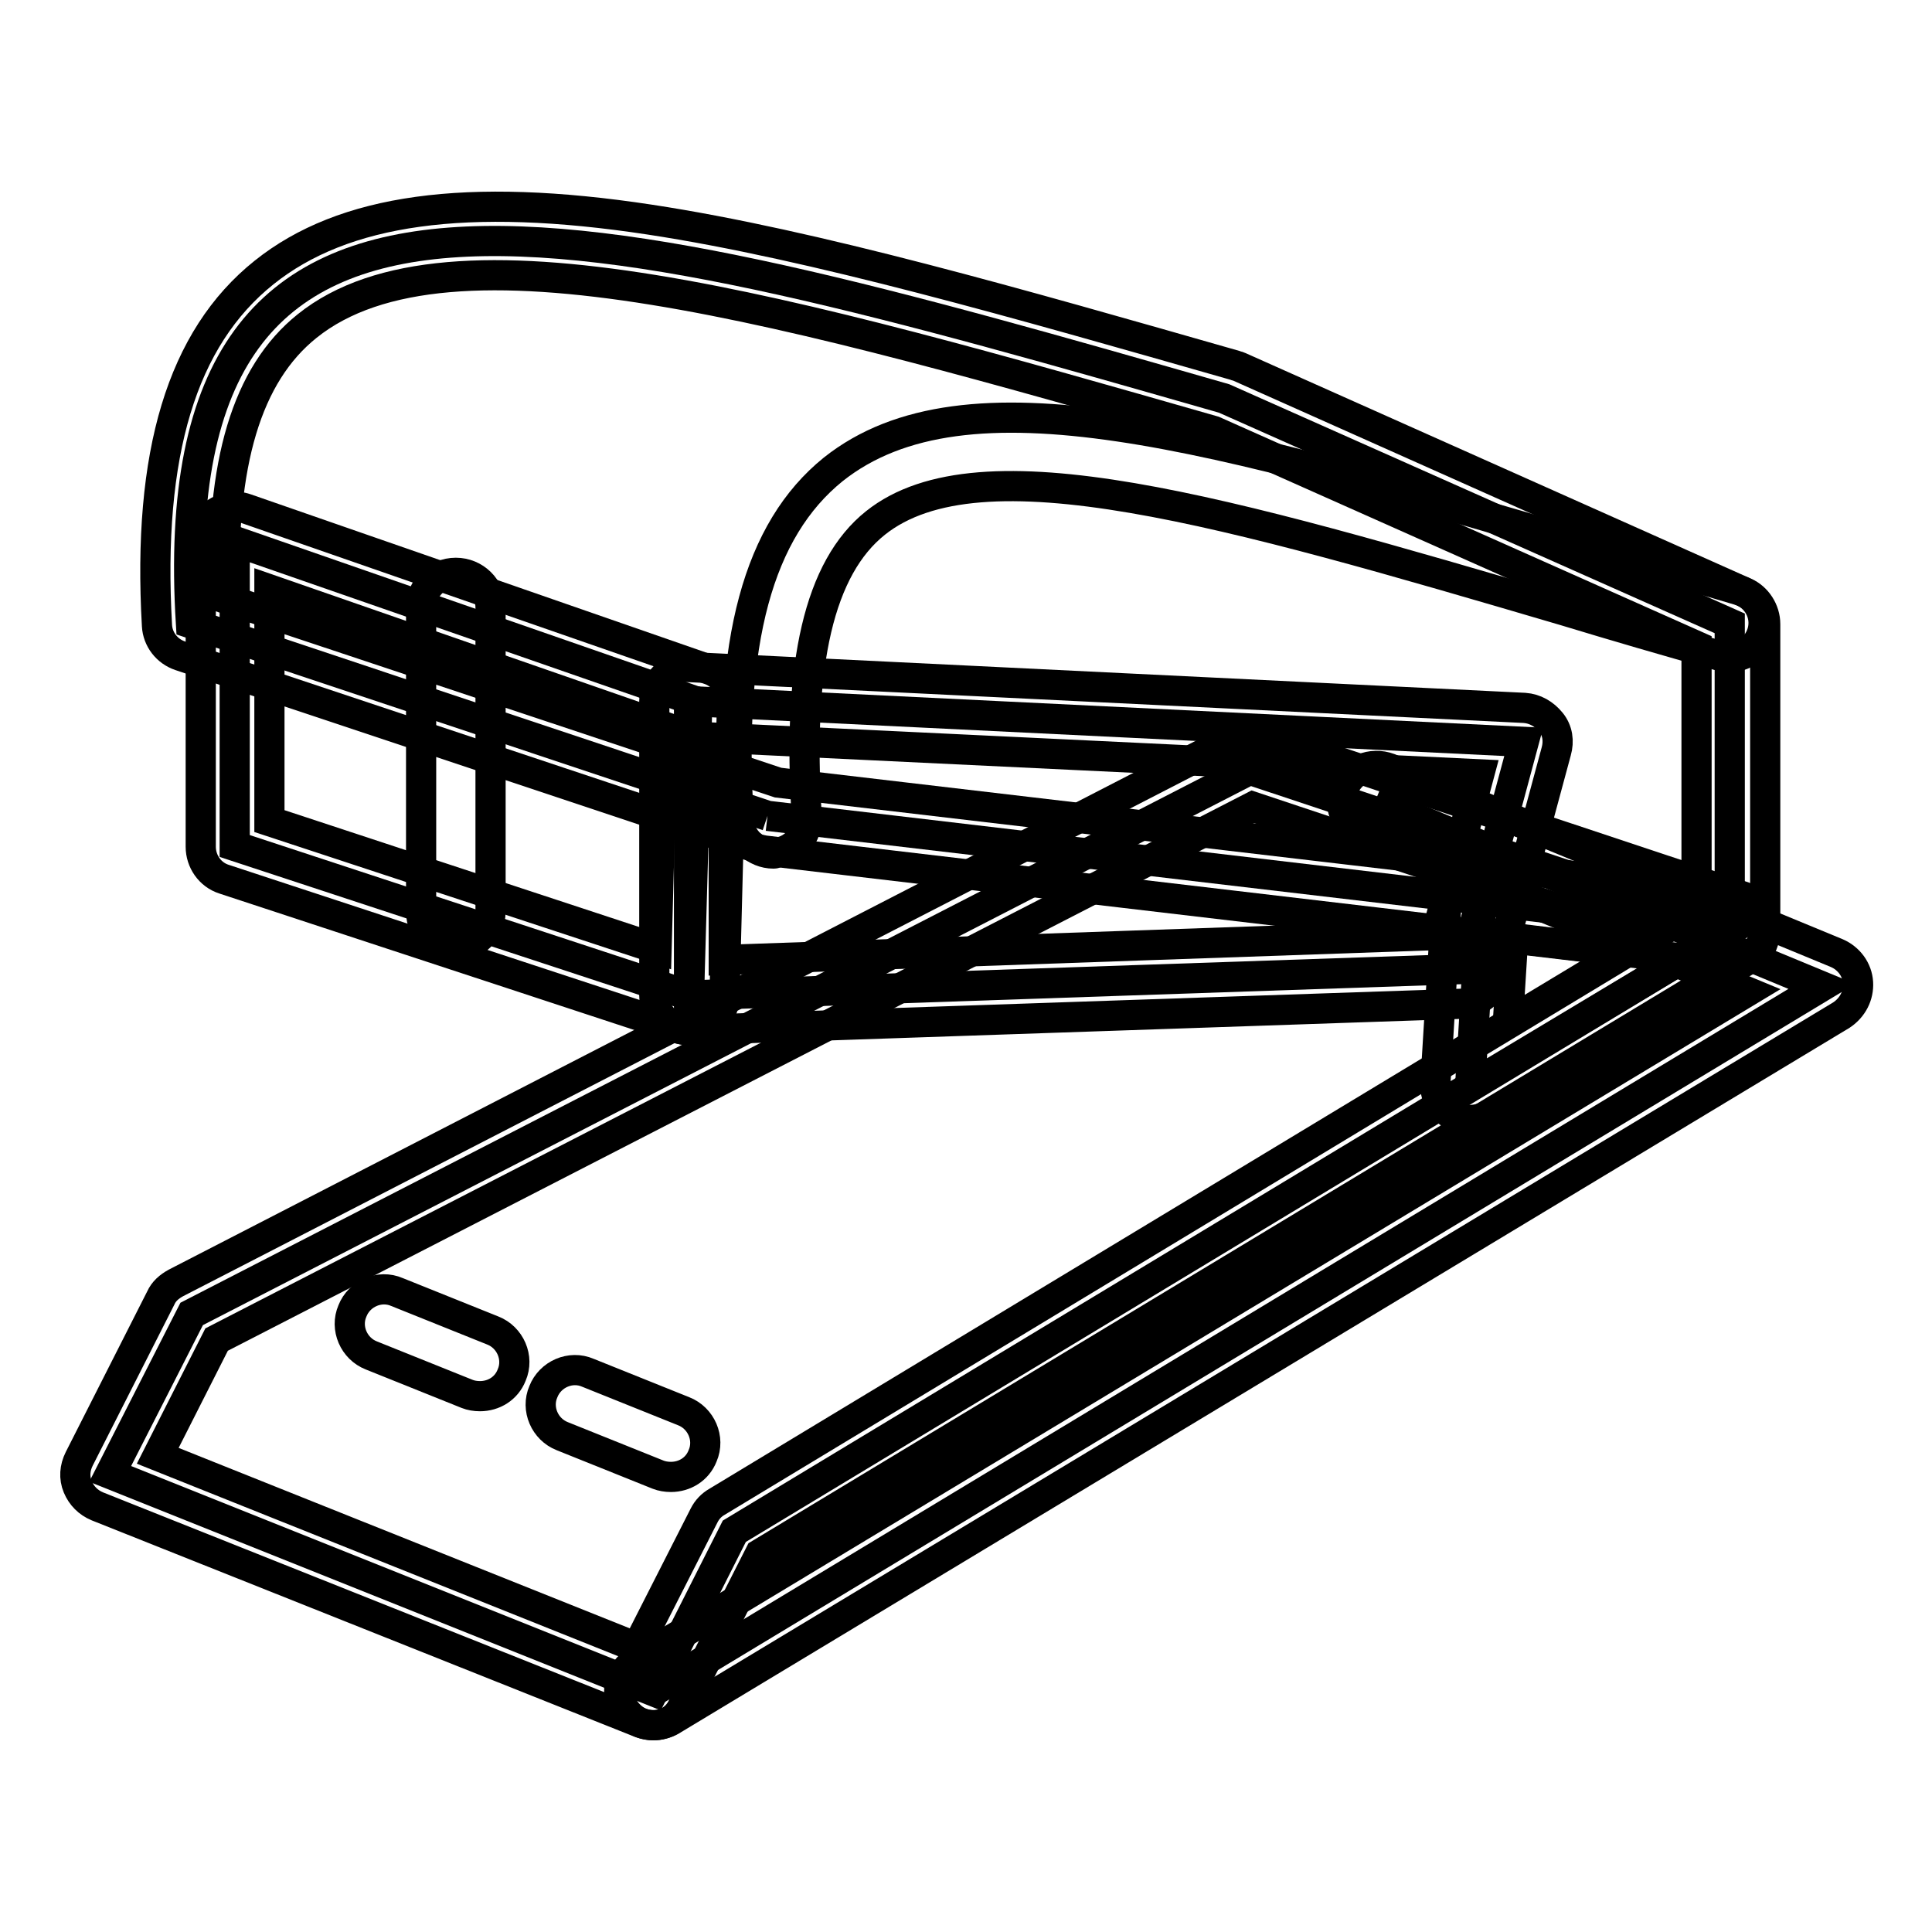
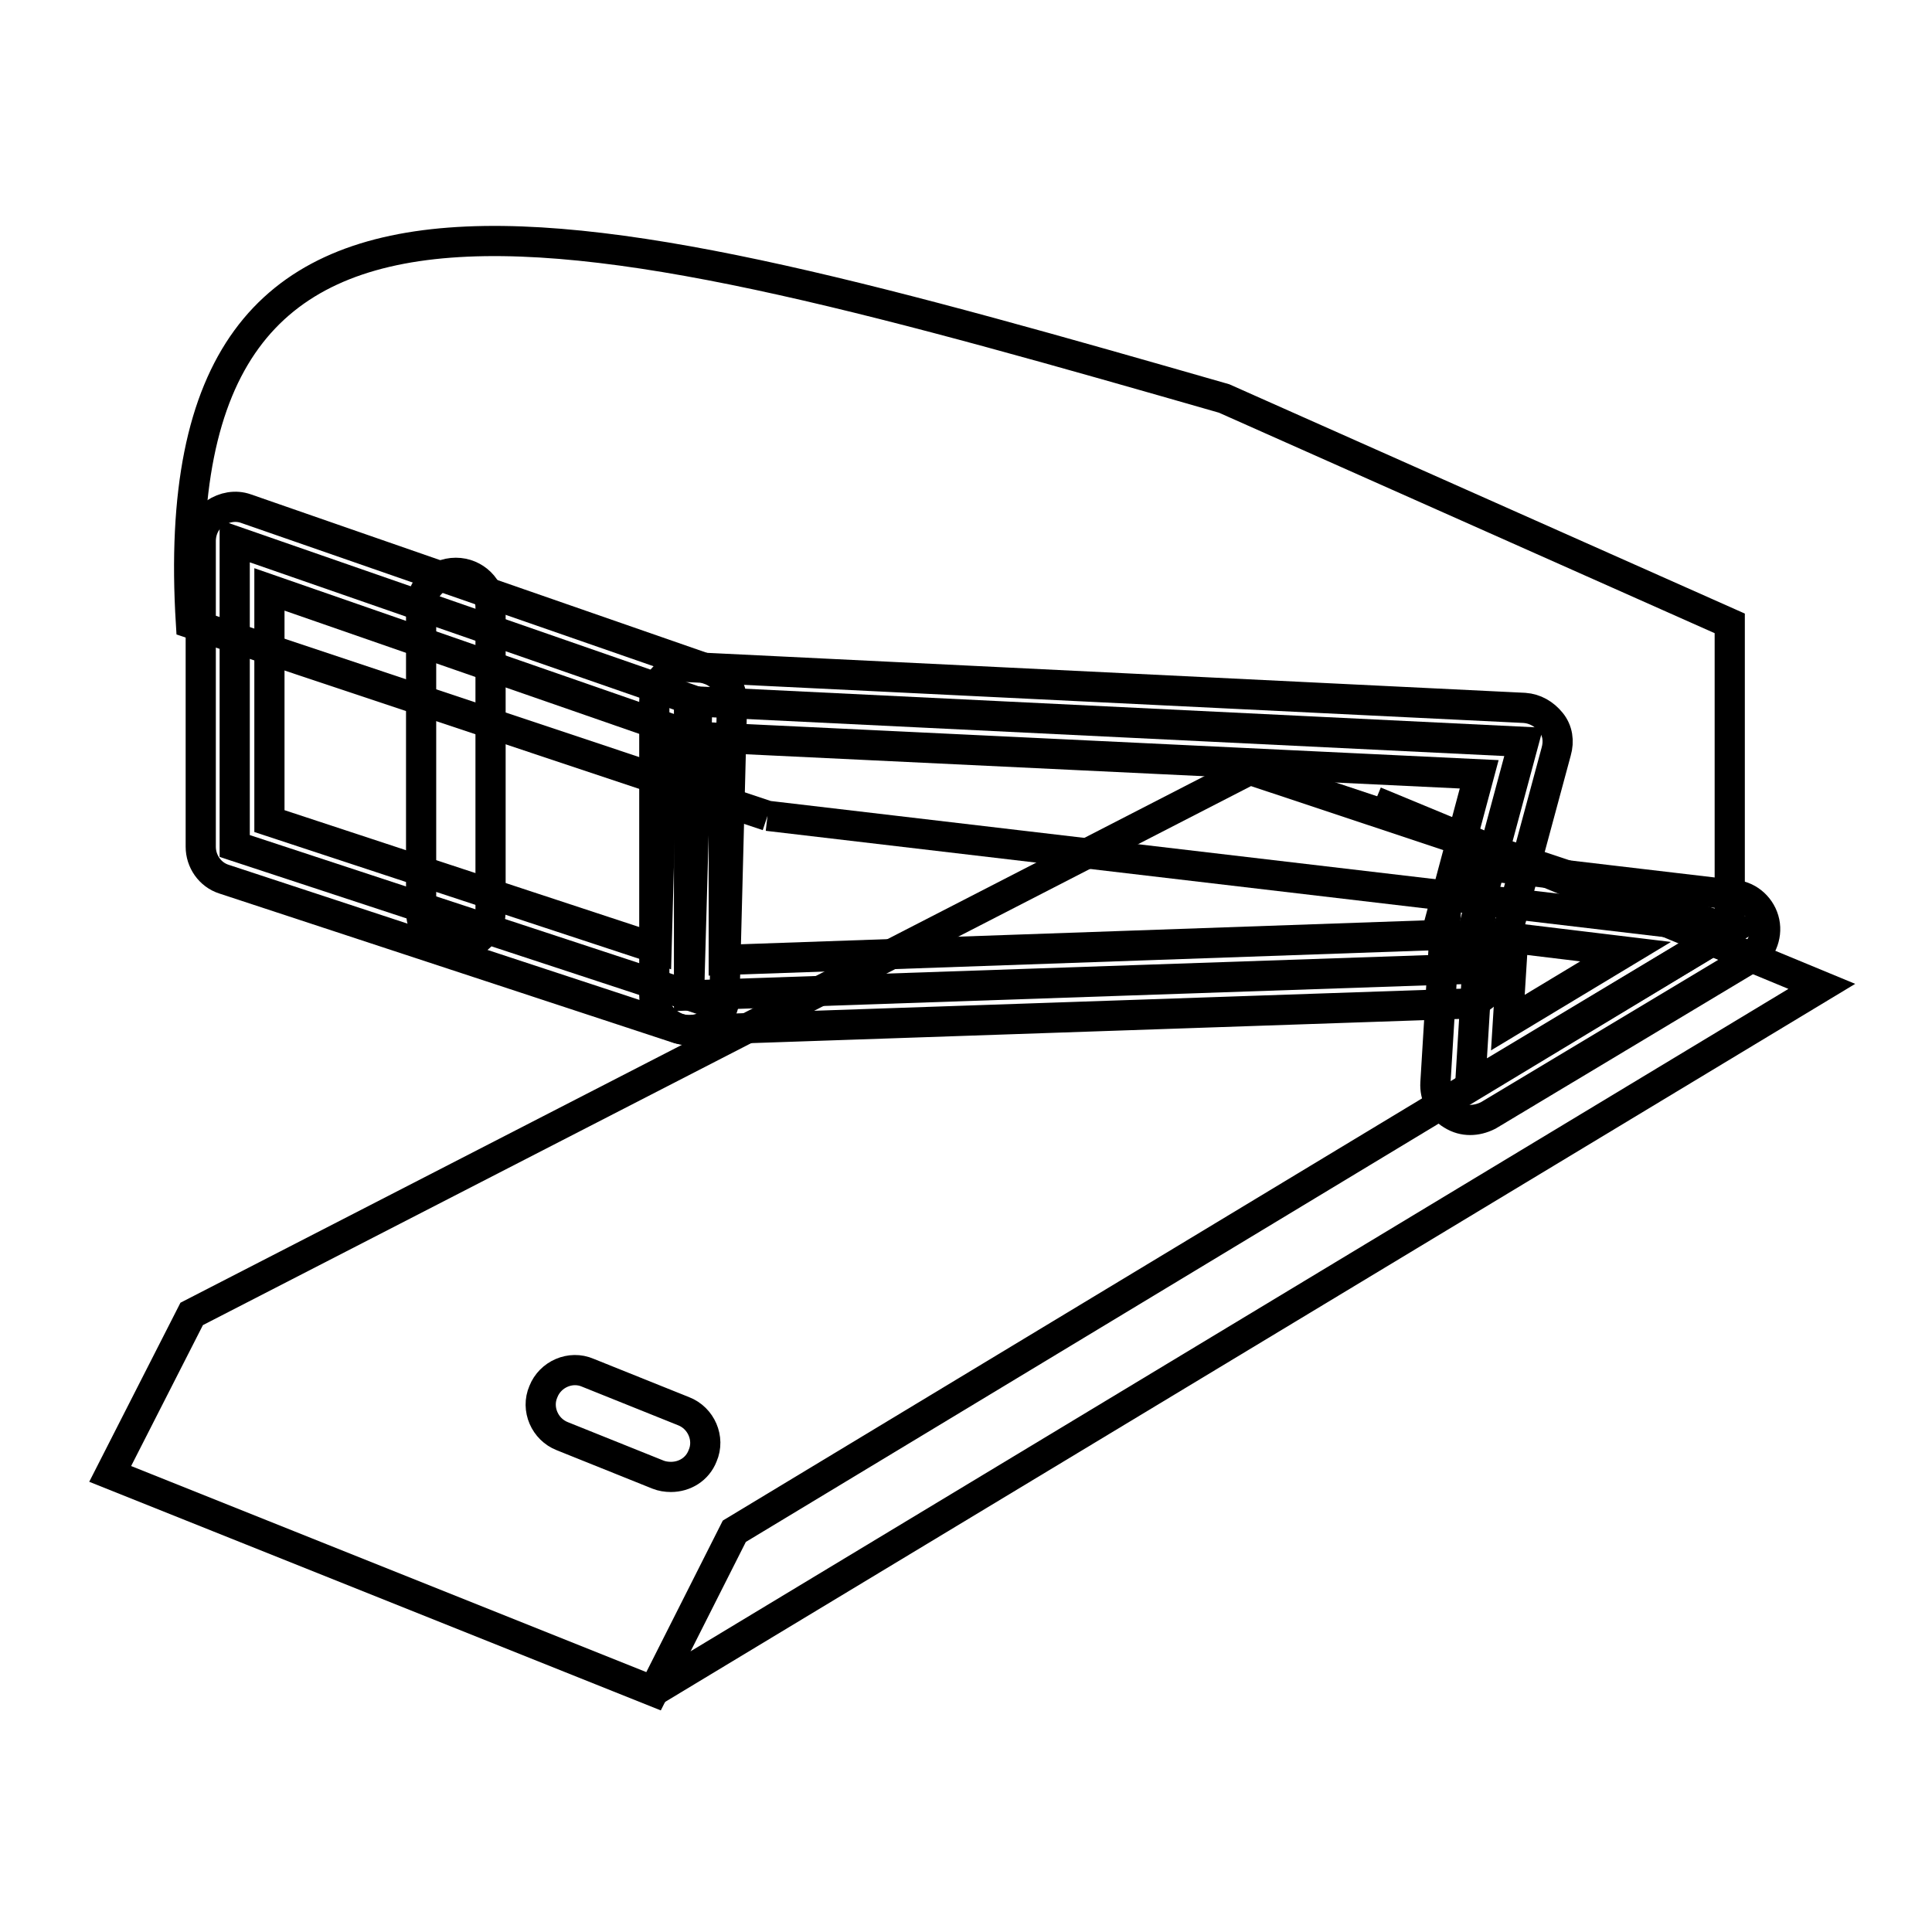
<svg xmlns="http://www.w3.org/2000/svg" version="1.1" x="0px" y="0px" viewBox="0 0 256 256" enable-background="new 0 0 256 256" xml:space="preserve">
  <g>
    <path stroke-width="4" fill-opacity="0" stroke="#000000" d="M182.2,106.2l59.2,24.5L86.6,224.1" />
-     <path stroke-width="4" fill-opacity="0" stroke="#000000" d="M86.6,228.6c-1.6,0-3-0.8-3.9-2.2c-1.3-2.2-0.6-5,1.6-6.3l147.2-88.7l-50.9-21.1c-2.3-1-3.4-3.6-2.5-6 c1-2.3,3.6-3.4,6-2.5l59.3,24.5c1.6,0.7,2.7,2.2,2.8,3.9c0.1,1.7-0.7,3.3-2.2,4.3L88.9,228C88.2,228.4,87.3,228.6,86.6,228.6z" />
    <path stroke-width="4" fill-opacity="0" stroke="#000000" d="M86.6,224.1l-72-28.8l10.8-21.2L165.6,102l63.7,21.2l-132,79.7L86.6,224.1z" />
-     <path stroke-width="4" fill-opacity="0" stroke="#000000" d="M86.6,228.6c-0.6,0-1.1-0.1-1.7-0.3l-72-28.7c-1.2-0.5-2.1-1.4-2.6-2.6c-0.5-1.2-0.4-2.5,0.2-3.7L21.3,172 c0.4-0.9,1.1-1.5,2-2l140.2-72.2c1.1-0.5,2.4-0.7,3.5-0.3l63.7,21.2c1.7,0.5,2.9,2.1,3.1,3.8c0.2,1.8-0.6,3.5-2.2,4.4l-130.9,79 l-10.2,20.1C89.8,227.7,88.2,228.6,86.6,228.6z M20.9,192.9l63.5,25.4l8.9-17.5c0.4-0.8,1-1.4,1.7-1.8l123.5-74.6L166,106.9 L28.7,177.5L20.9,192.9z" />
    <path stroke-width="4" fill-opacity="0" stroke="#000000" d="M91.3,131.9l-60.2-19.8V71.7l61.3,21.3L91.3,131.9z" />
    <path stroke-width="4" fill-opacity="0" stroke="#000000" d="M91.3,136.5c-0.5,0-1-0.1-1.4-0.2l-60.2-19.8c-1.9-0.6-3.1-2.4-3.1-4.3V71.7c0-1.5,0.7-2.9,1.9-3.7 s2.7-1.1,4.1-0.6l61.3,21.3c1.9,0.6,3.1,2.4,3.1,4.4l-1,39c0,1.4-0.8,2.8-1.9,3.6C93.2,136.2,92.3,136.5,91.3,136.5z M35.7,108.8 l51.3,16.9l0.8-29.5L35.7,78.1V108.8z" />
    <path stroke-width="4" fill-opacity="0" stroke="#000000" d="M193.8,128.4l-102.5,3.5v-39l110.6,5.4L193.8,128.4z" />
    <path stroke-width="4" fill-opacity="0" stroke="#000000" d="M91.3,136.5c-1.2,0-2.3-0.5-3.2-1.3c-0.9-0.8-1.4-2-1.4-3.3v-39c0-1.2,0.5-2.4,1.4-3.3 c0.9-0.9,2.1-1.3,3.4-1.2l110.5,5.4c1.4,0.1,2.6,0.8,3.5,1.9s1.1,2.5,0.7,3.9l-8.1,30c-0.5,1.9-2.3,3.3-4.3,3.4l-102.5,3.5 C91.4,136.5,91.4,136.5,91.3,136.5L91.3,136.5z M95.9,97.8v29.4l94.4-3.3l5.7-21.3L95.9,97.8z" />
    <path stroke-width="4" fill-opacity="0" stroke="#000000" d="M229.3,123.2l-34.5,20.7l1.5-24.6L229.3,123.2z" />
    <path stroke-width="4" fill-opacity="0" stroke="#000000" d="M194.8,148.4c-0.8,0-1.6-0.2-2.4-0.7c-1.5-0.9-2.3-2.5-2.2-4.2l1.5-24.6c0.1-1.2,0.7-2.4,1.6-3.2 c1-0.8,2.2-1.2,3.5-1l33.1,3.9c1.9,0.2,3.5,1.7,3.9,3.6s-0.5,3.9-2.1,4.9l-34.5,20.7C196.4,148.2,195.6,148.4,194.8,148.4z  M200.5,124.3l-0.7,11.2l15.6-9.4L200.5,124.3z" />
    <path stroke-width="4" fill-opacity="0" stroke="#000000" d="M60.4,125.4c-2.5,0-4.6-2-4.6-4.6V80.5c0-2.5,2-4.6,4.6-4.6c2.5,0,4.6,2,4.6,4.6v40.4 C64.9,123.4,62.9,125.4,60.4,125.4z" />
    <path stroke-width="4" fill-opacity="0" stroke="#000000" d="M101.7,108.1L25.3,82.6c-4.3-69.9,50.1-54.7,136.9-29.8l67,29.8v40.5L101.7,108.1" />
-     <path stroke-width="4" fill-opacity="0" stroke="#000000" d="M229.3,127.7c-0.2,0-0.4,0-0.5,0l-127.5-15c-0.5-0.1-1.1-0.2-1.5-0.5L23.9,86.9c-1.8-0.6-3-2.2-3.1-4 C19.5,60.1,24.1,44.8,35,36.1c10.5-8.4,26.8-10.7,51.1-7c21.7,3.3,48.8,11.1,77.5,19.3c0.2,0.1,0.4,0.1,0.6,0.2l67,29.9 c1.6,0.7,2.7,2.4,2.7,4.2v40.5c0,1.3-0.5,2.6-1.5,3.4C231.5,127.3,230.4,127.7,229.3,127.7z M103.1,103.7L224.8,118V85.6l-64-28.5 c-56.6-16.2-101.3-29-120.1-13.9c-8,6.4-11.5,18.2-10.9,36.1L103.1,103.7z" />
-     <path stroke-width="4" fill-opacity="0" stroke="#000000" d="M102.5,113.1c-2.4,0-4.4-1.9-4.6-4.3c-1.5-23.8,2.6-38.6,12.5-46.6c17.6-14,50.2-4.5,99.5,10 c6.6,1.9,13.4,3.9,20.5,6c2.4,0.7,3.8,3.2,3.1,5.6c-0.7,2.4-3.2,3.8-5.6,3.1c-7.2-2-14-4-20.6-6c-44.9-13.2-77.4-22.7-91.3-11.6 c-7.4,5.9-10.4,18.6-9.1,38.9c0.2,2.5-1.8,4.7-4.3,4.8C102.7,113.1,102.6,113.1,102.5,113.1z" />
-     <path stroke-width="4" fill-opacity="0" stroke="#000000" d="M63.6,185c-0.6,0-1.2-0.1-1.7-0.3l-12.7-5.1c-2.3-0.9-3.5-3.6-2.5-5.9c0.9-2.3,3.6-3.5,5.9-2.5l12.7,5.1 c2.3,0.9,3.5,3.6,2.5,5.9C67.1,184,65.4,185,63.6,185L63.6,185z" />
    <path stroke-width="4" fill-opacity="0" stroke="#000000" d="M88.9,195.7c-0.6,0-1.2-0.1-1.7-0.3l-12.7-5.1c-2.3-0.9-3.5-3.6-2.5-5.9c0.9-2.3,3.6-3.5,5.9-2.5l12.7,5.1 c2.3,0.9,3.5,3.6,2.5,5.9C92.4,194.7,90.7,195.7,88.9,195.7z" />
  </g>
</svg>